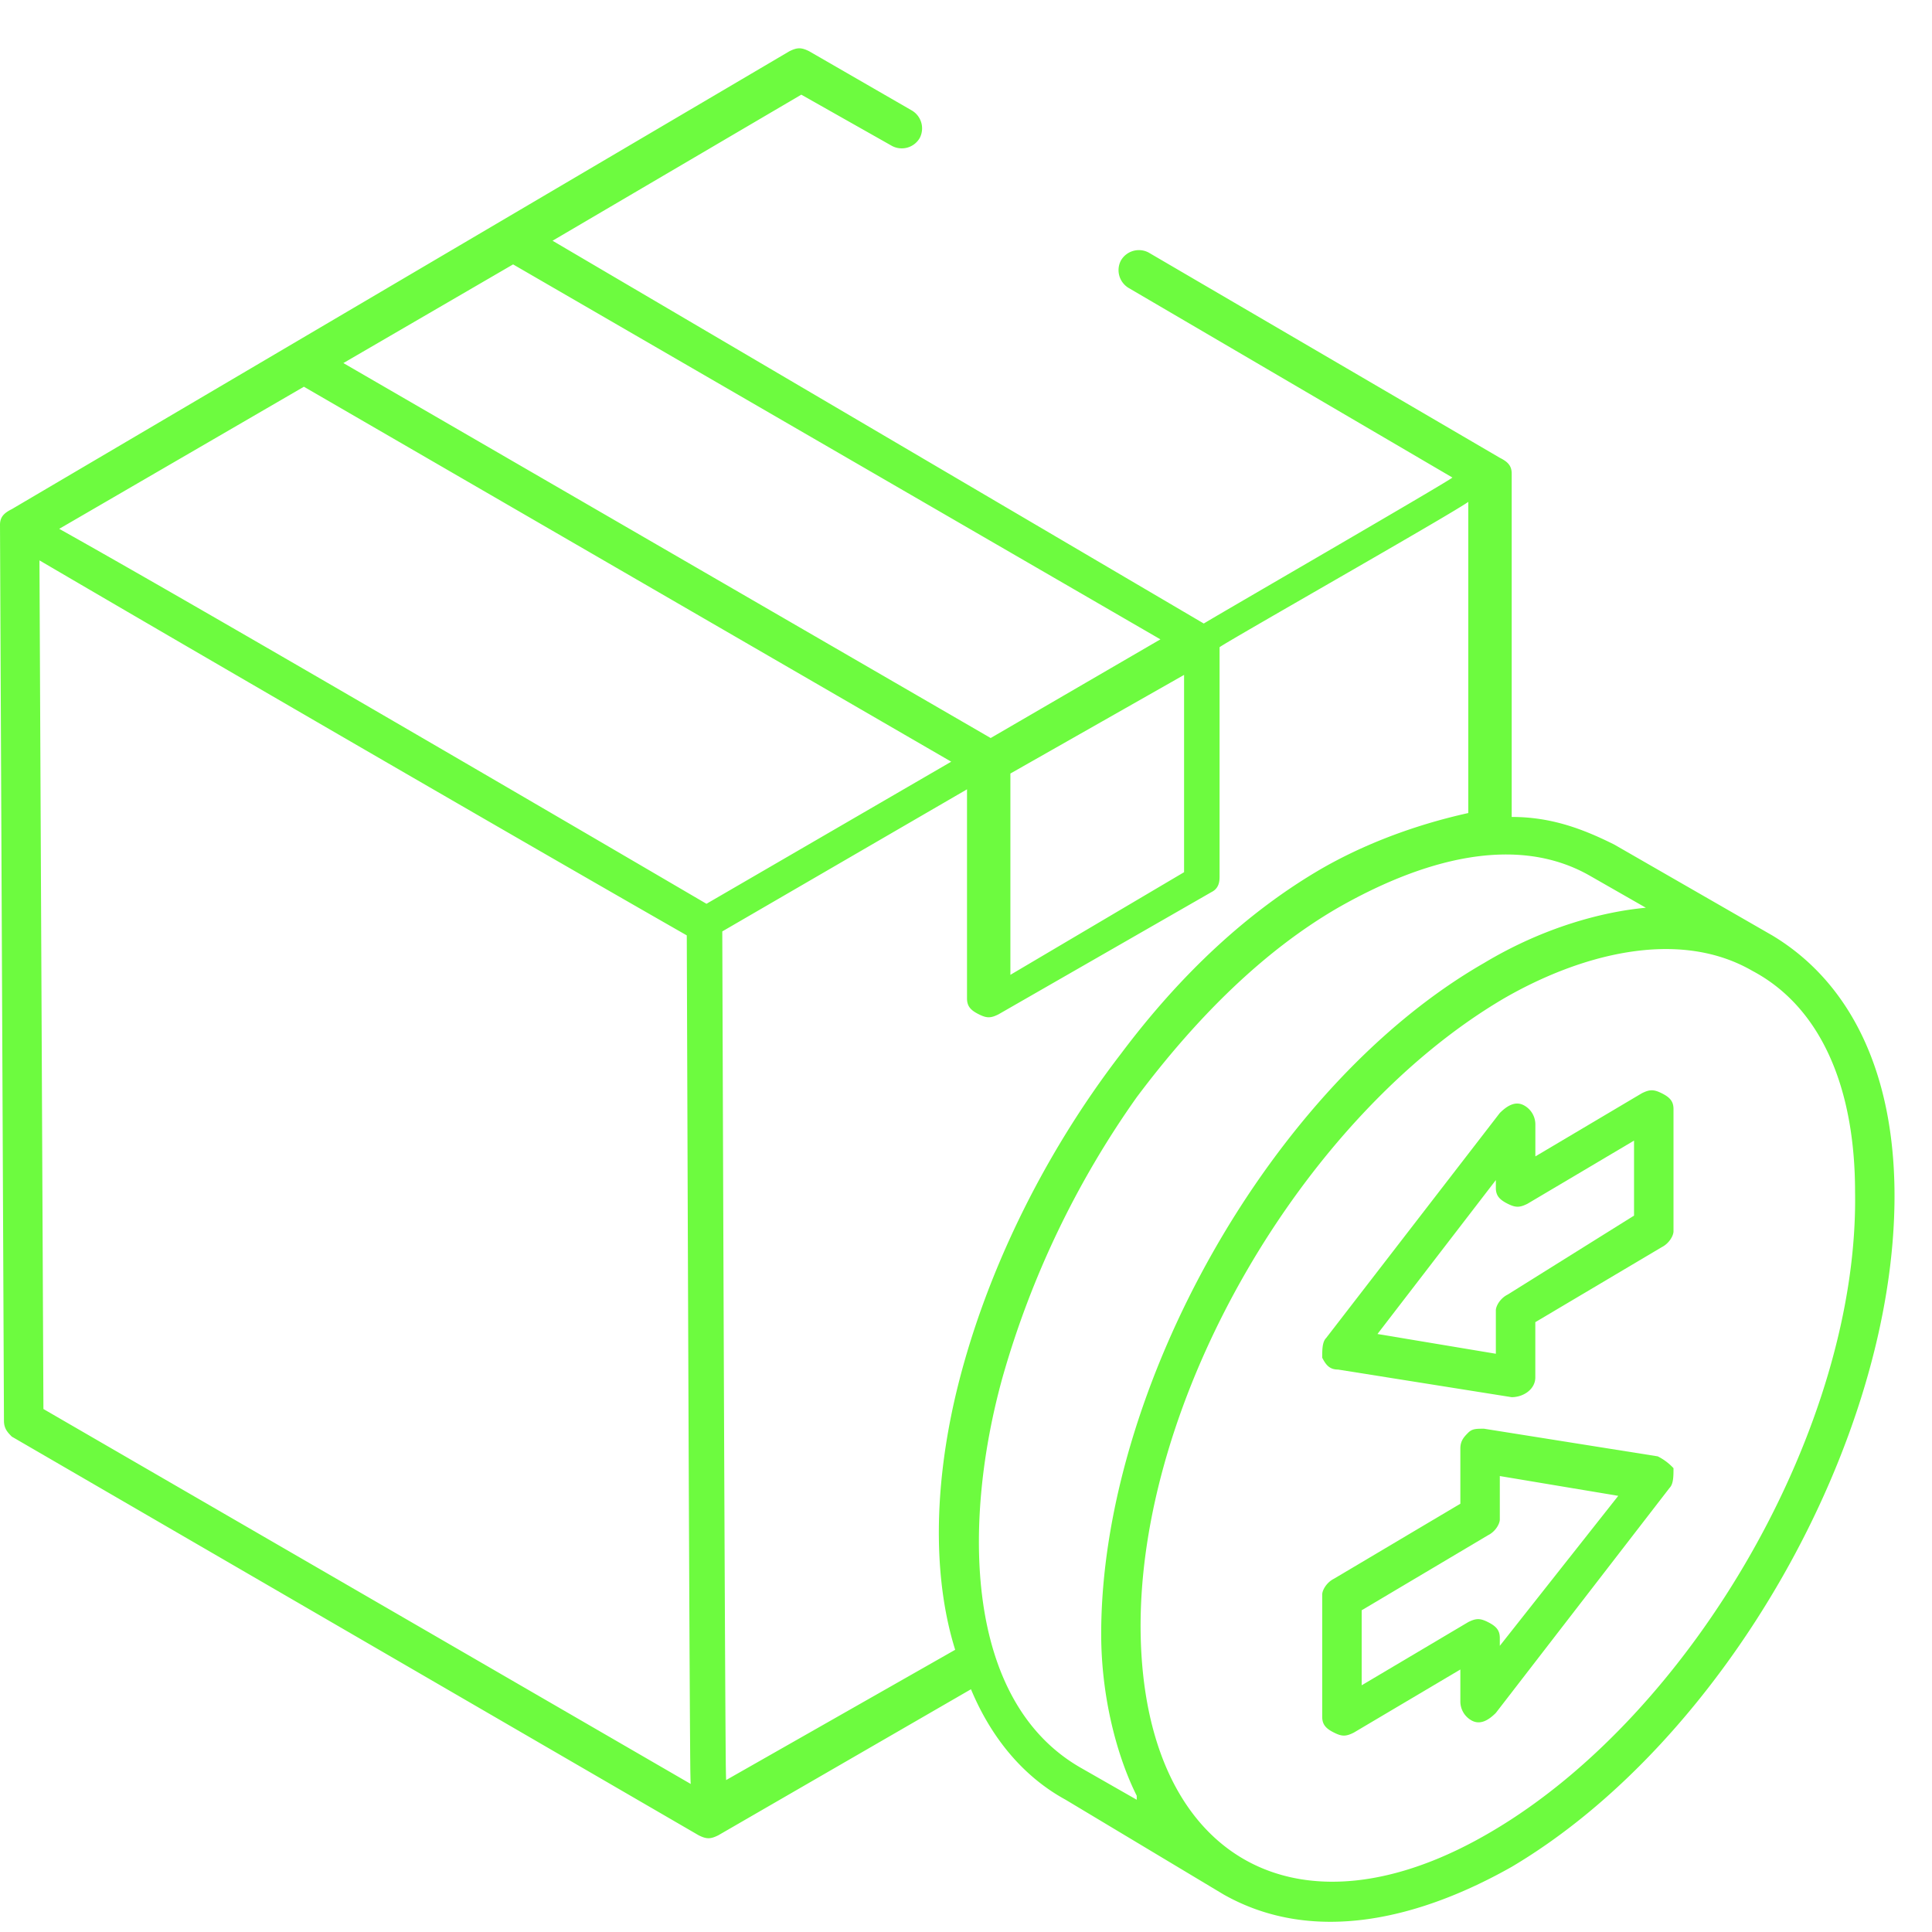
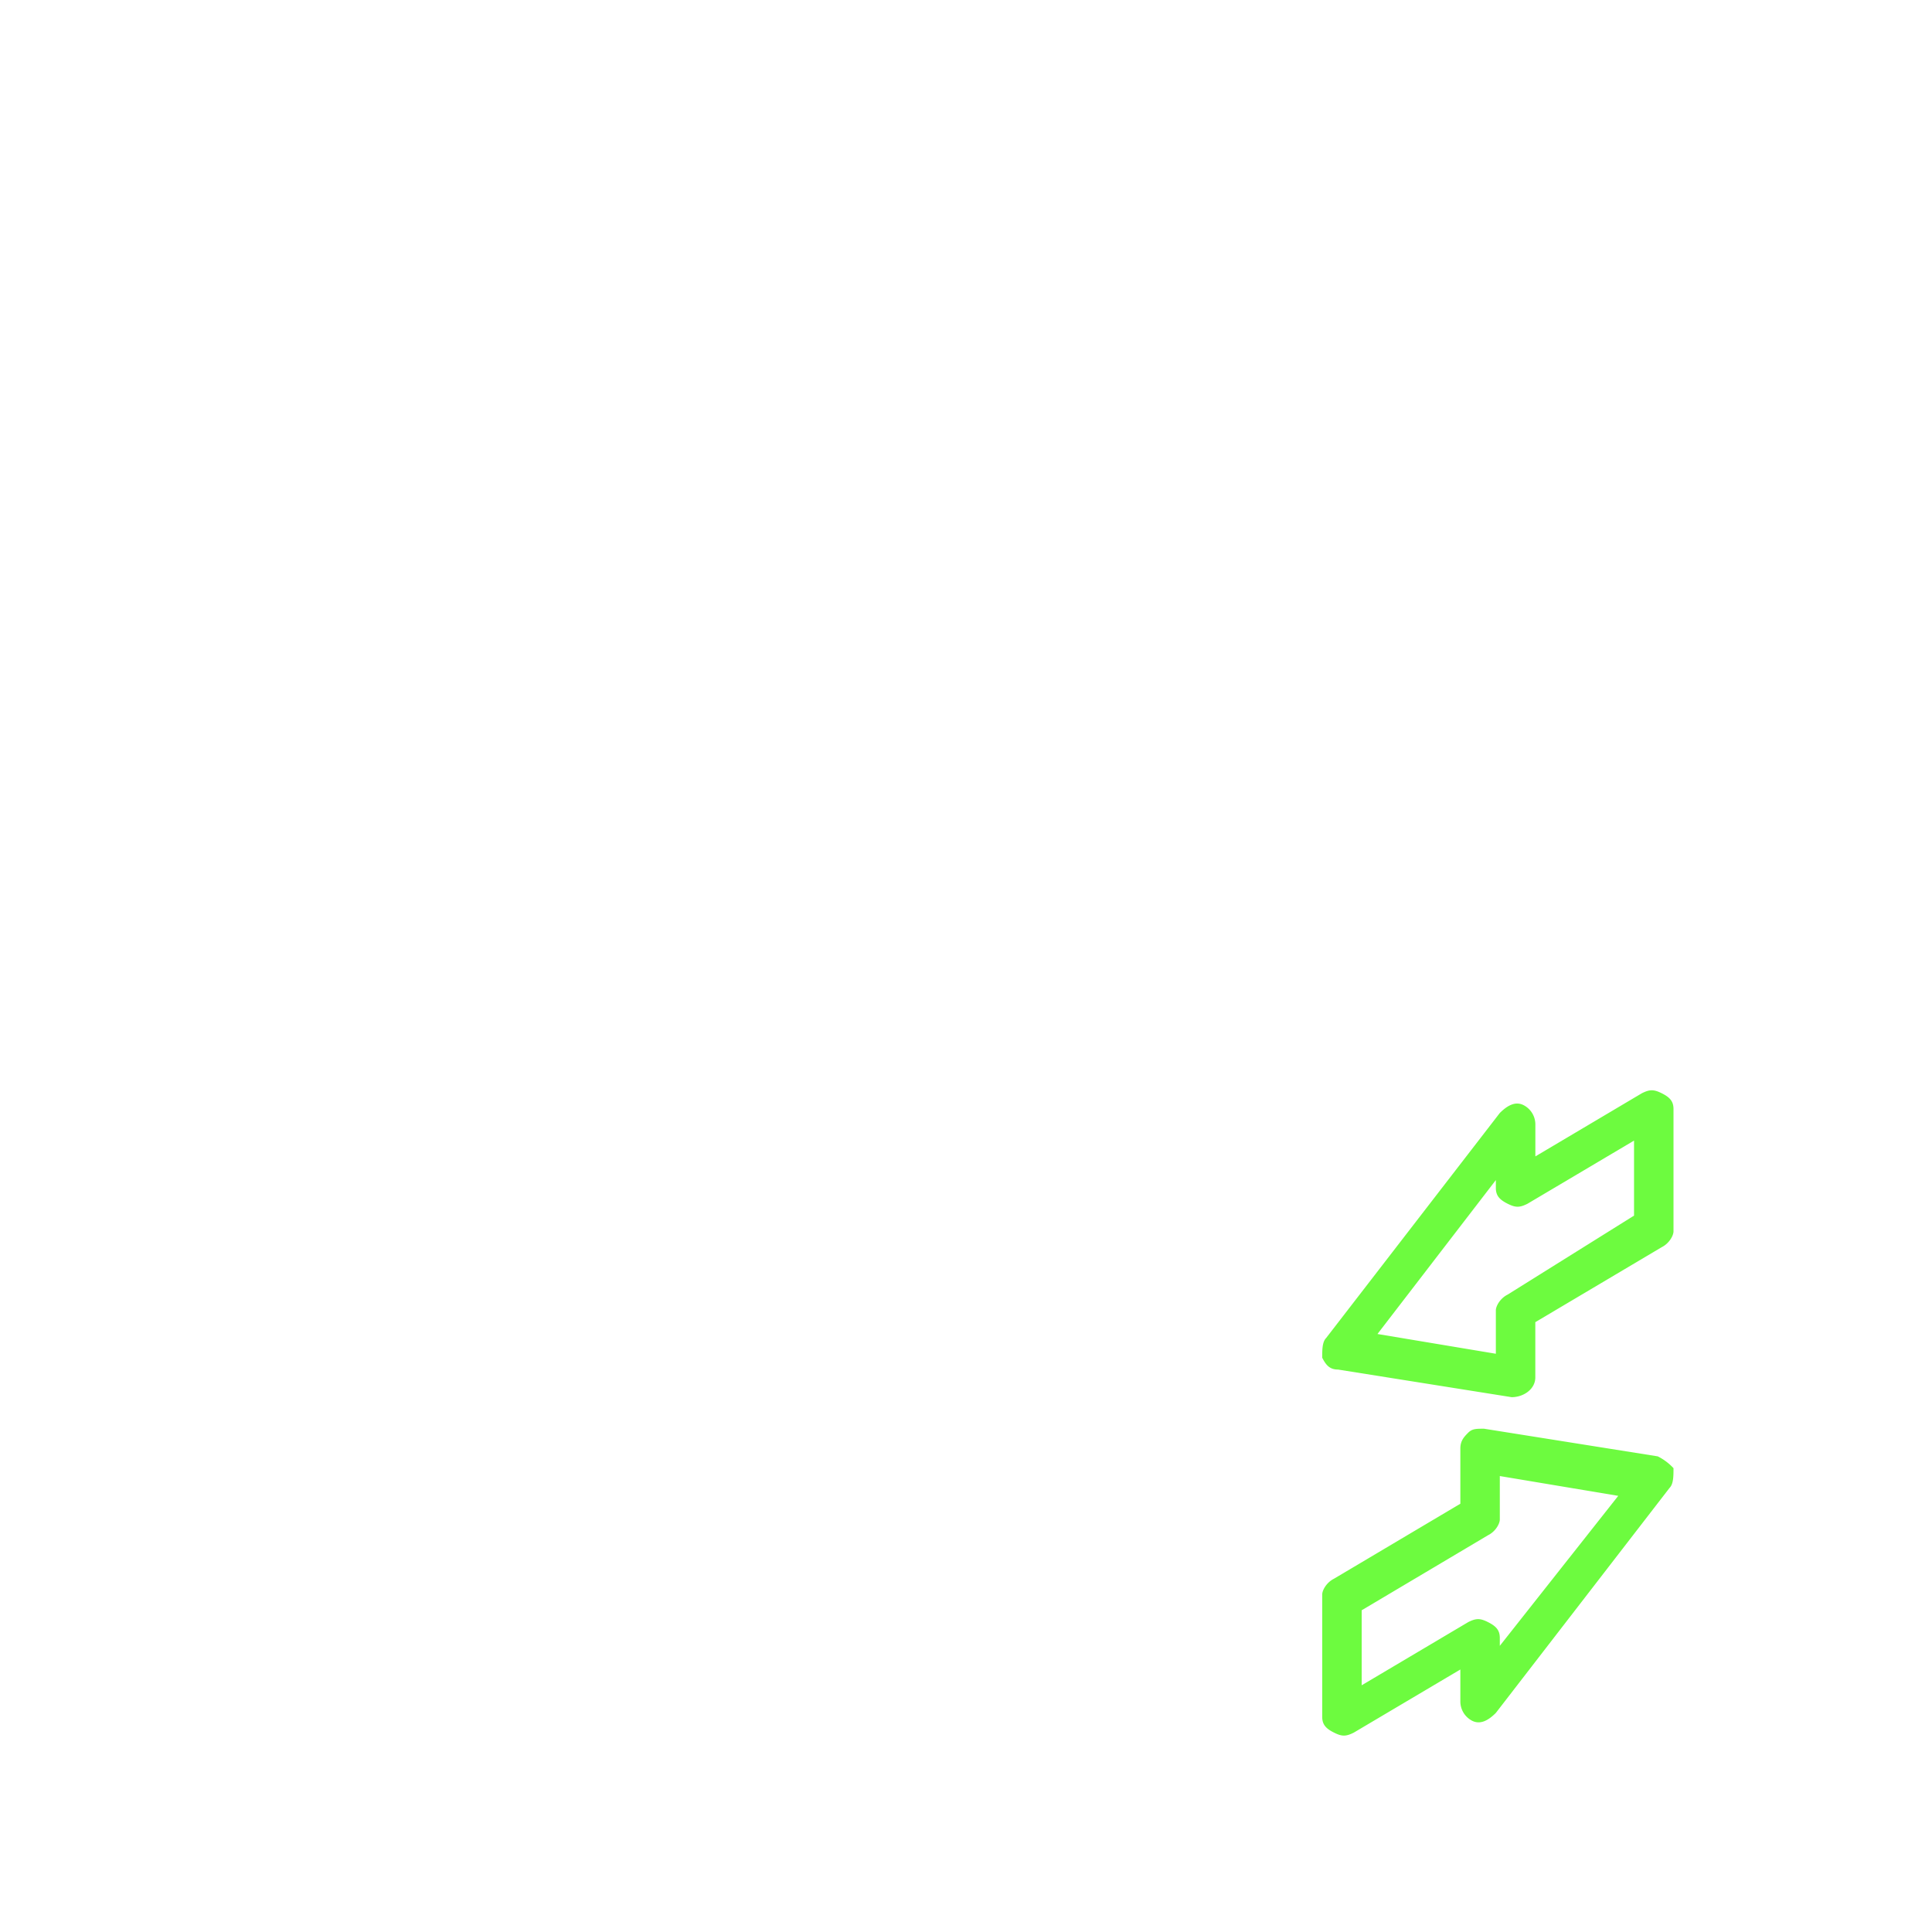
<svg xmlns="http://www.w3.org/2000/svg" width="40" height="40" fill="none">
-   <path fill="#6DFB3F" d="M.082 29.417c0 .163.081.245.163.327l14.219 8.253c.163.082.245.082.409 0l5.23-3.023c.408.98 1.062 1.798 1.96 2.288l3.27 1.961c1.879 1.062 4.085.49 5.965-.572 4.412-2.615 7.926-8.825 7.926-13.892 0-2.533-.899-4.413-2.533-5.393l-3.269-1.88c-.653-.326-1.307-.572-2.124-.572V9.805c0-.163-.082-.245-.246-.327l-7.272-4.25a.43.43 0 0 0-.572.164.43.43 0 0 0 .163.572l6.7 3.923c-.08.081-5.31 3.105-5.147 3.023L11.44 4.984l5.15-3.024 1.879 1.062a.43.43 0 0 0 .572-.163.43.43 0 0 0-.163-.572l-2.125-1.226c-.163-.081-.245-.081-.409 0L.245 10.541c-.163.081-.245.163-.245.326l.082 18.55Zm.817-.245-.082-17.57c3.35 1.962 9.97 5.803 13.402 7.764.082 24.025.082 15.771.082 17.569L.899 29.172Zm20.02-13.157 3.596-2.042v4.085l-3.596 2.125v-4.168Zm17.488 8.662c.082 4.822-3.35 10.787-7.518 13.239-4.004 2.37-7.191.572-7.273-4.086-.081-4.821 3.35-10.705 7.518-13.157 1.553-.898 3.596-1.47 5.148-.572 1.39.736 2.125 2.37 2.125 4.576Zm-5.475-6.537 1.144.654c-.899.082-2.125.408-3.35 1.144-4.413 2.533-7.927 8.825-7.927 13.892 0 1.307.327 2.533.736 3.35v.082l-1.145-.654c-2.451-1.389-2.451-5.148-1.634-8.09a19.01 19.01 0 0 1 2.779-5.802c1.225-1.634 2.614-3.023 4.167-3.922 1.716-.98 3.677-1.553 5.23-.654Zm-5.557-.163c-1.552.899-2.942 2.206-4.167 3.84-1.635 2.125-2.86 4.658-3.432 7.11-.49 2.124-.41 3.922 0 5.23l-4.74 2.696c0-1.797 0 6.538-.082-17.569l5.067-2.942v4.331c0 .164.081.246.245.327.163.082.245.082.408 0l4.413-2.533c.163-.082.163-.245.163-.327V13.4c.082-.081 5.557-3.186 5.149-3.023v6.456c-.736.163-1.88.49-3.024 1.144Zm-6.864-2.697L7.109 7.517l3.514-2.043 13.402 7.763-3.514 2.043Zm-.817.49-5.067 2.942c-3.35-1.961-10.623-6.21-13.401-7.763l5.066-2.942 13.402 7.763Z" />
  <path fill="#6DFB3F" d="M34.403 22.634c-.164-.081-.246-.081-.409 0l-2.206 1.308v-.654a.45.45 0 0 0-.246-.408c-.163-.082-.326 0-.49.163l-3.595 4.658c-.082.082-.082.245-.082.409.082.163.163.245.327.245l3.595.572c.245 0 .49-.164.49-.409v-1.144l2.616-1.552c.163-.082.245-.246.245-.327V22.96c0-.163-.082-.245-.245-.326Zm-3.187 4.168c-.164.082-.246.245-.246.327v.899l-2.451-.409 2.451-3.187v.164c0 .163.082.245.246.327.163.081.245.081.408 0l2.207-1.308v1.553l-2.615 1.634Zm3.104 3.35-3.595-.572c-.163 0-.245 0-.327.082-.081.082-.163.163-.163.327v1.144l-2.615 1.552c-.163.082-.245.245-.245.327v2.533c0 .164.082.246.245.327.163.082.245.082.409 0l2.206-1.307v.654a.45.45 0 0 0 .245.408c.164.082.327 0 .49-.163l3.596-4.658c.082-.082.082-.245.082-.409a1.127 1.127 0 0 0-.327-.245Zm-3.268 3.922v-.163c0-.163-.082-.245-.245-.327-.163-.082-.245-.082-.409 0l-2.206 1.308v-1.553l2.615-1.553c.163-.081.245-.245.245-.326v-.9l2.452.41-2.452 3.105Z" />
</svg>